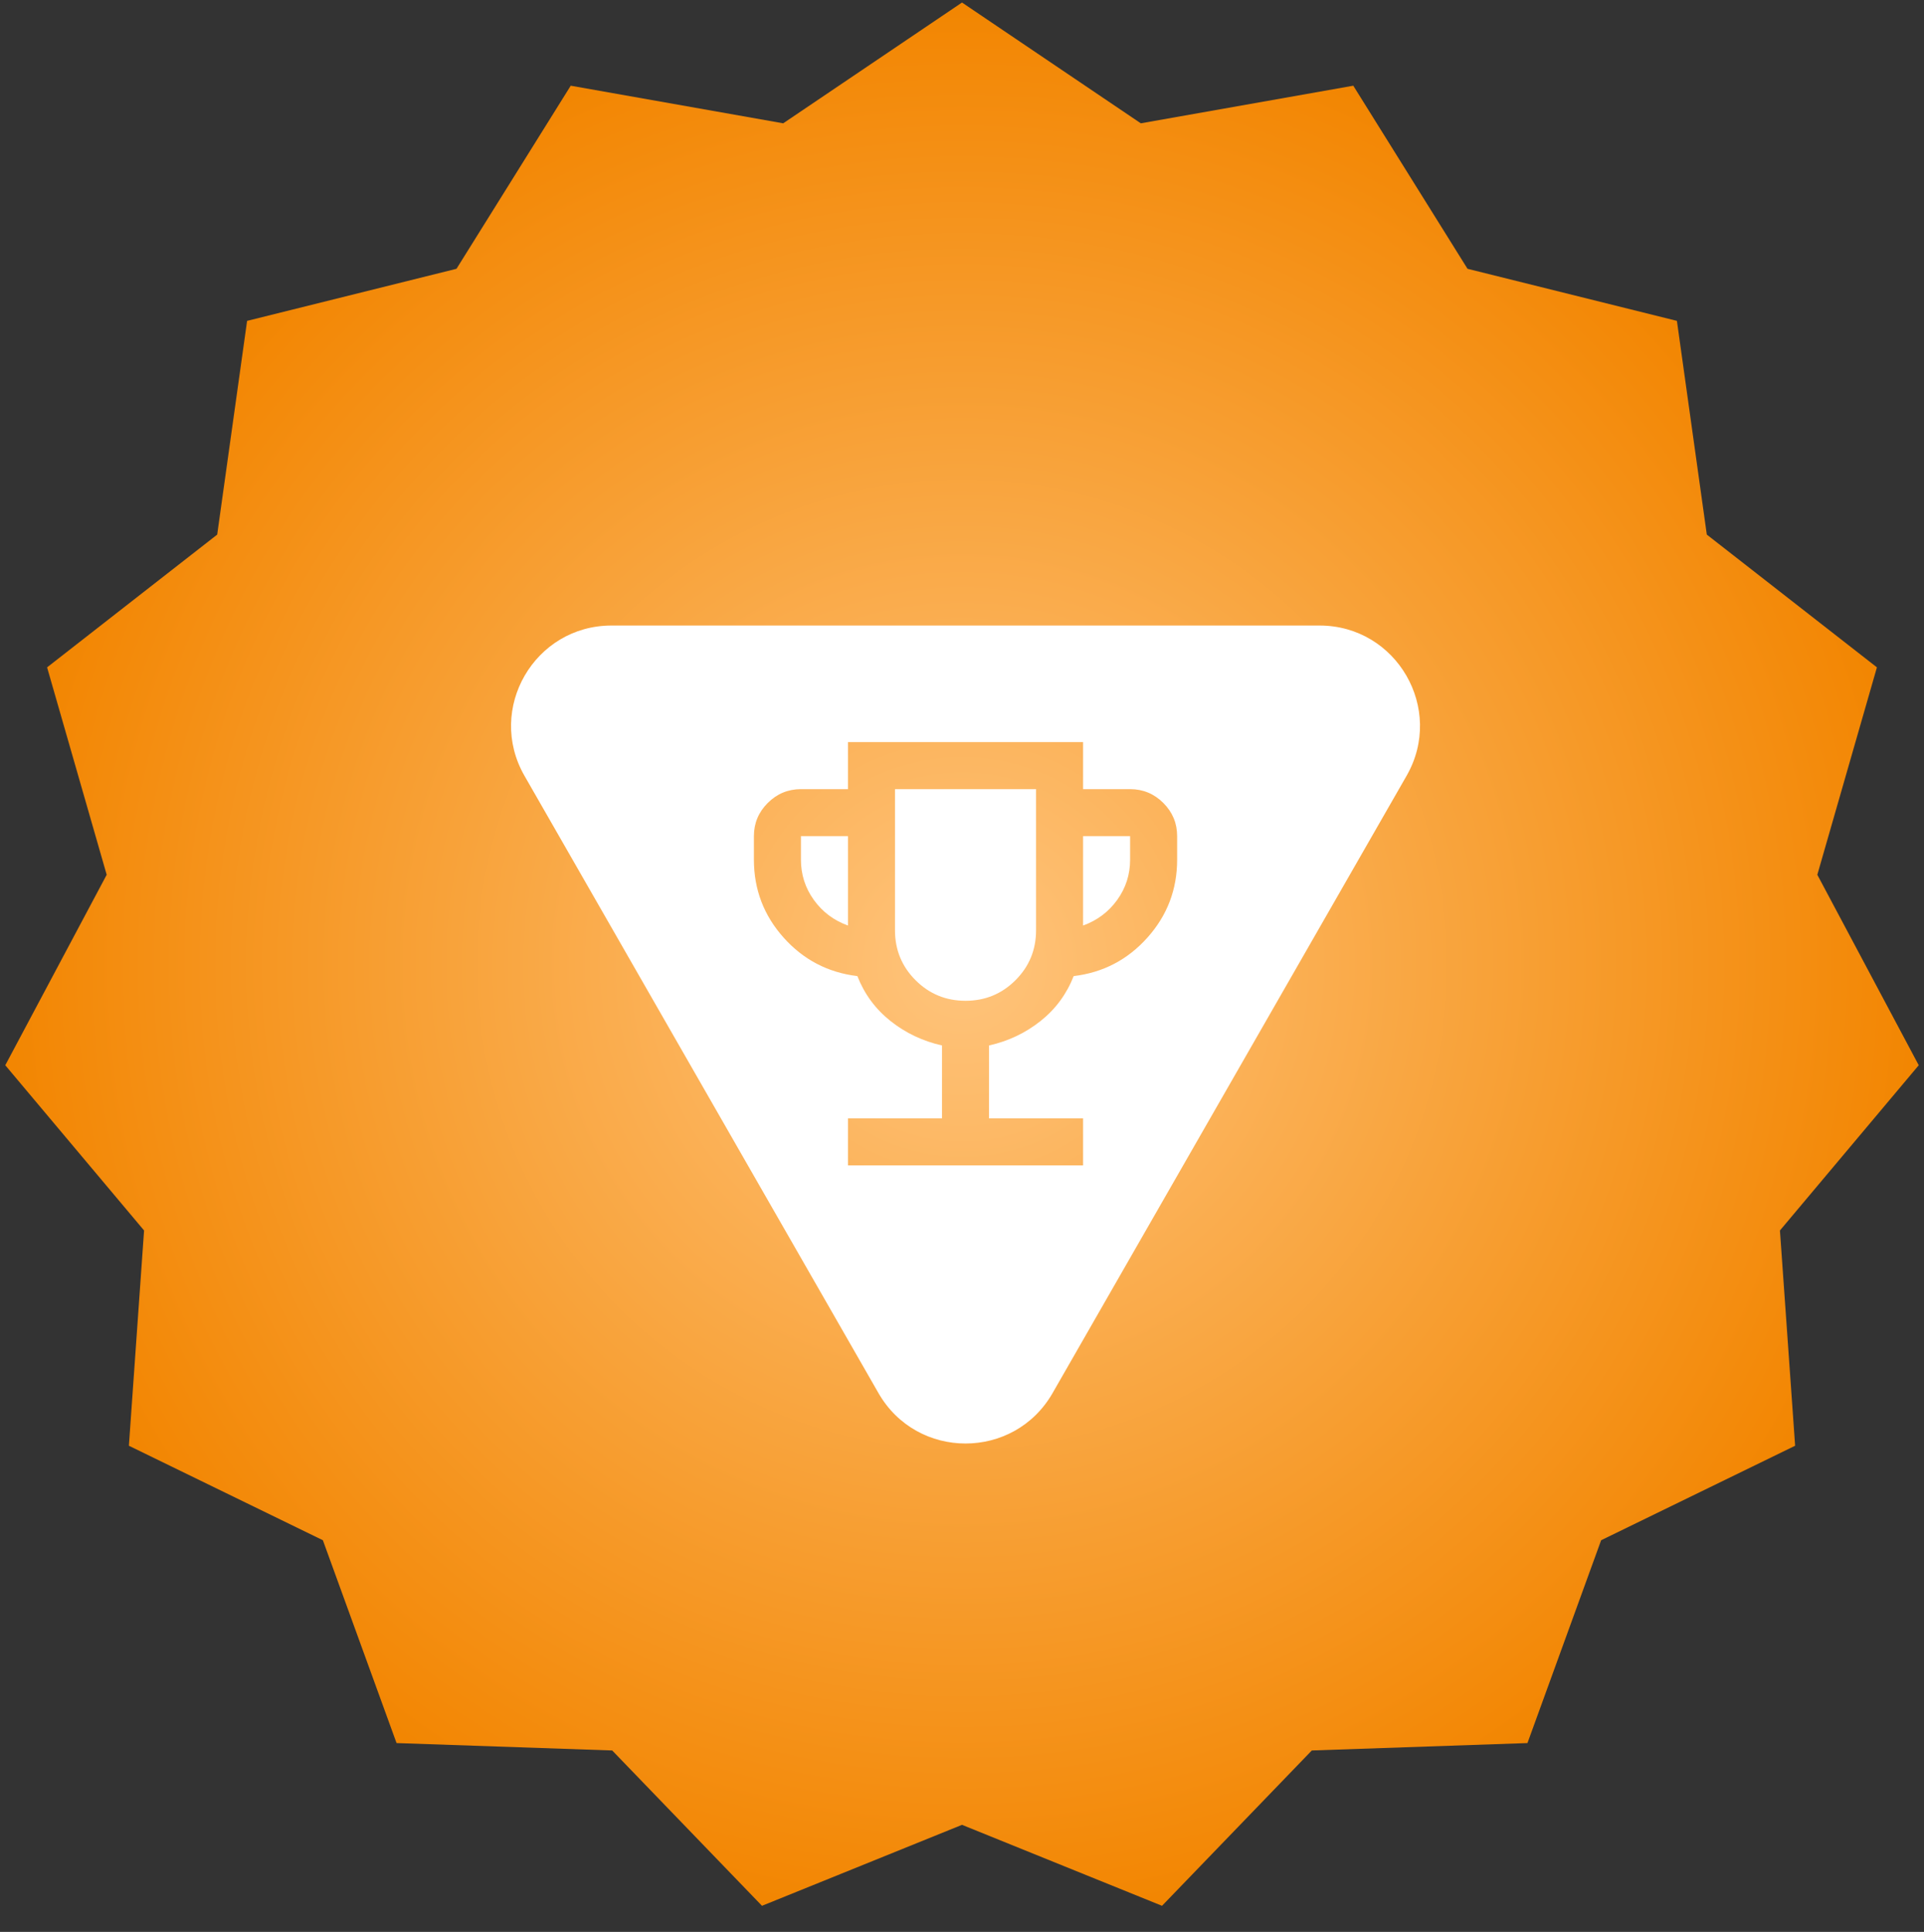
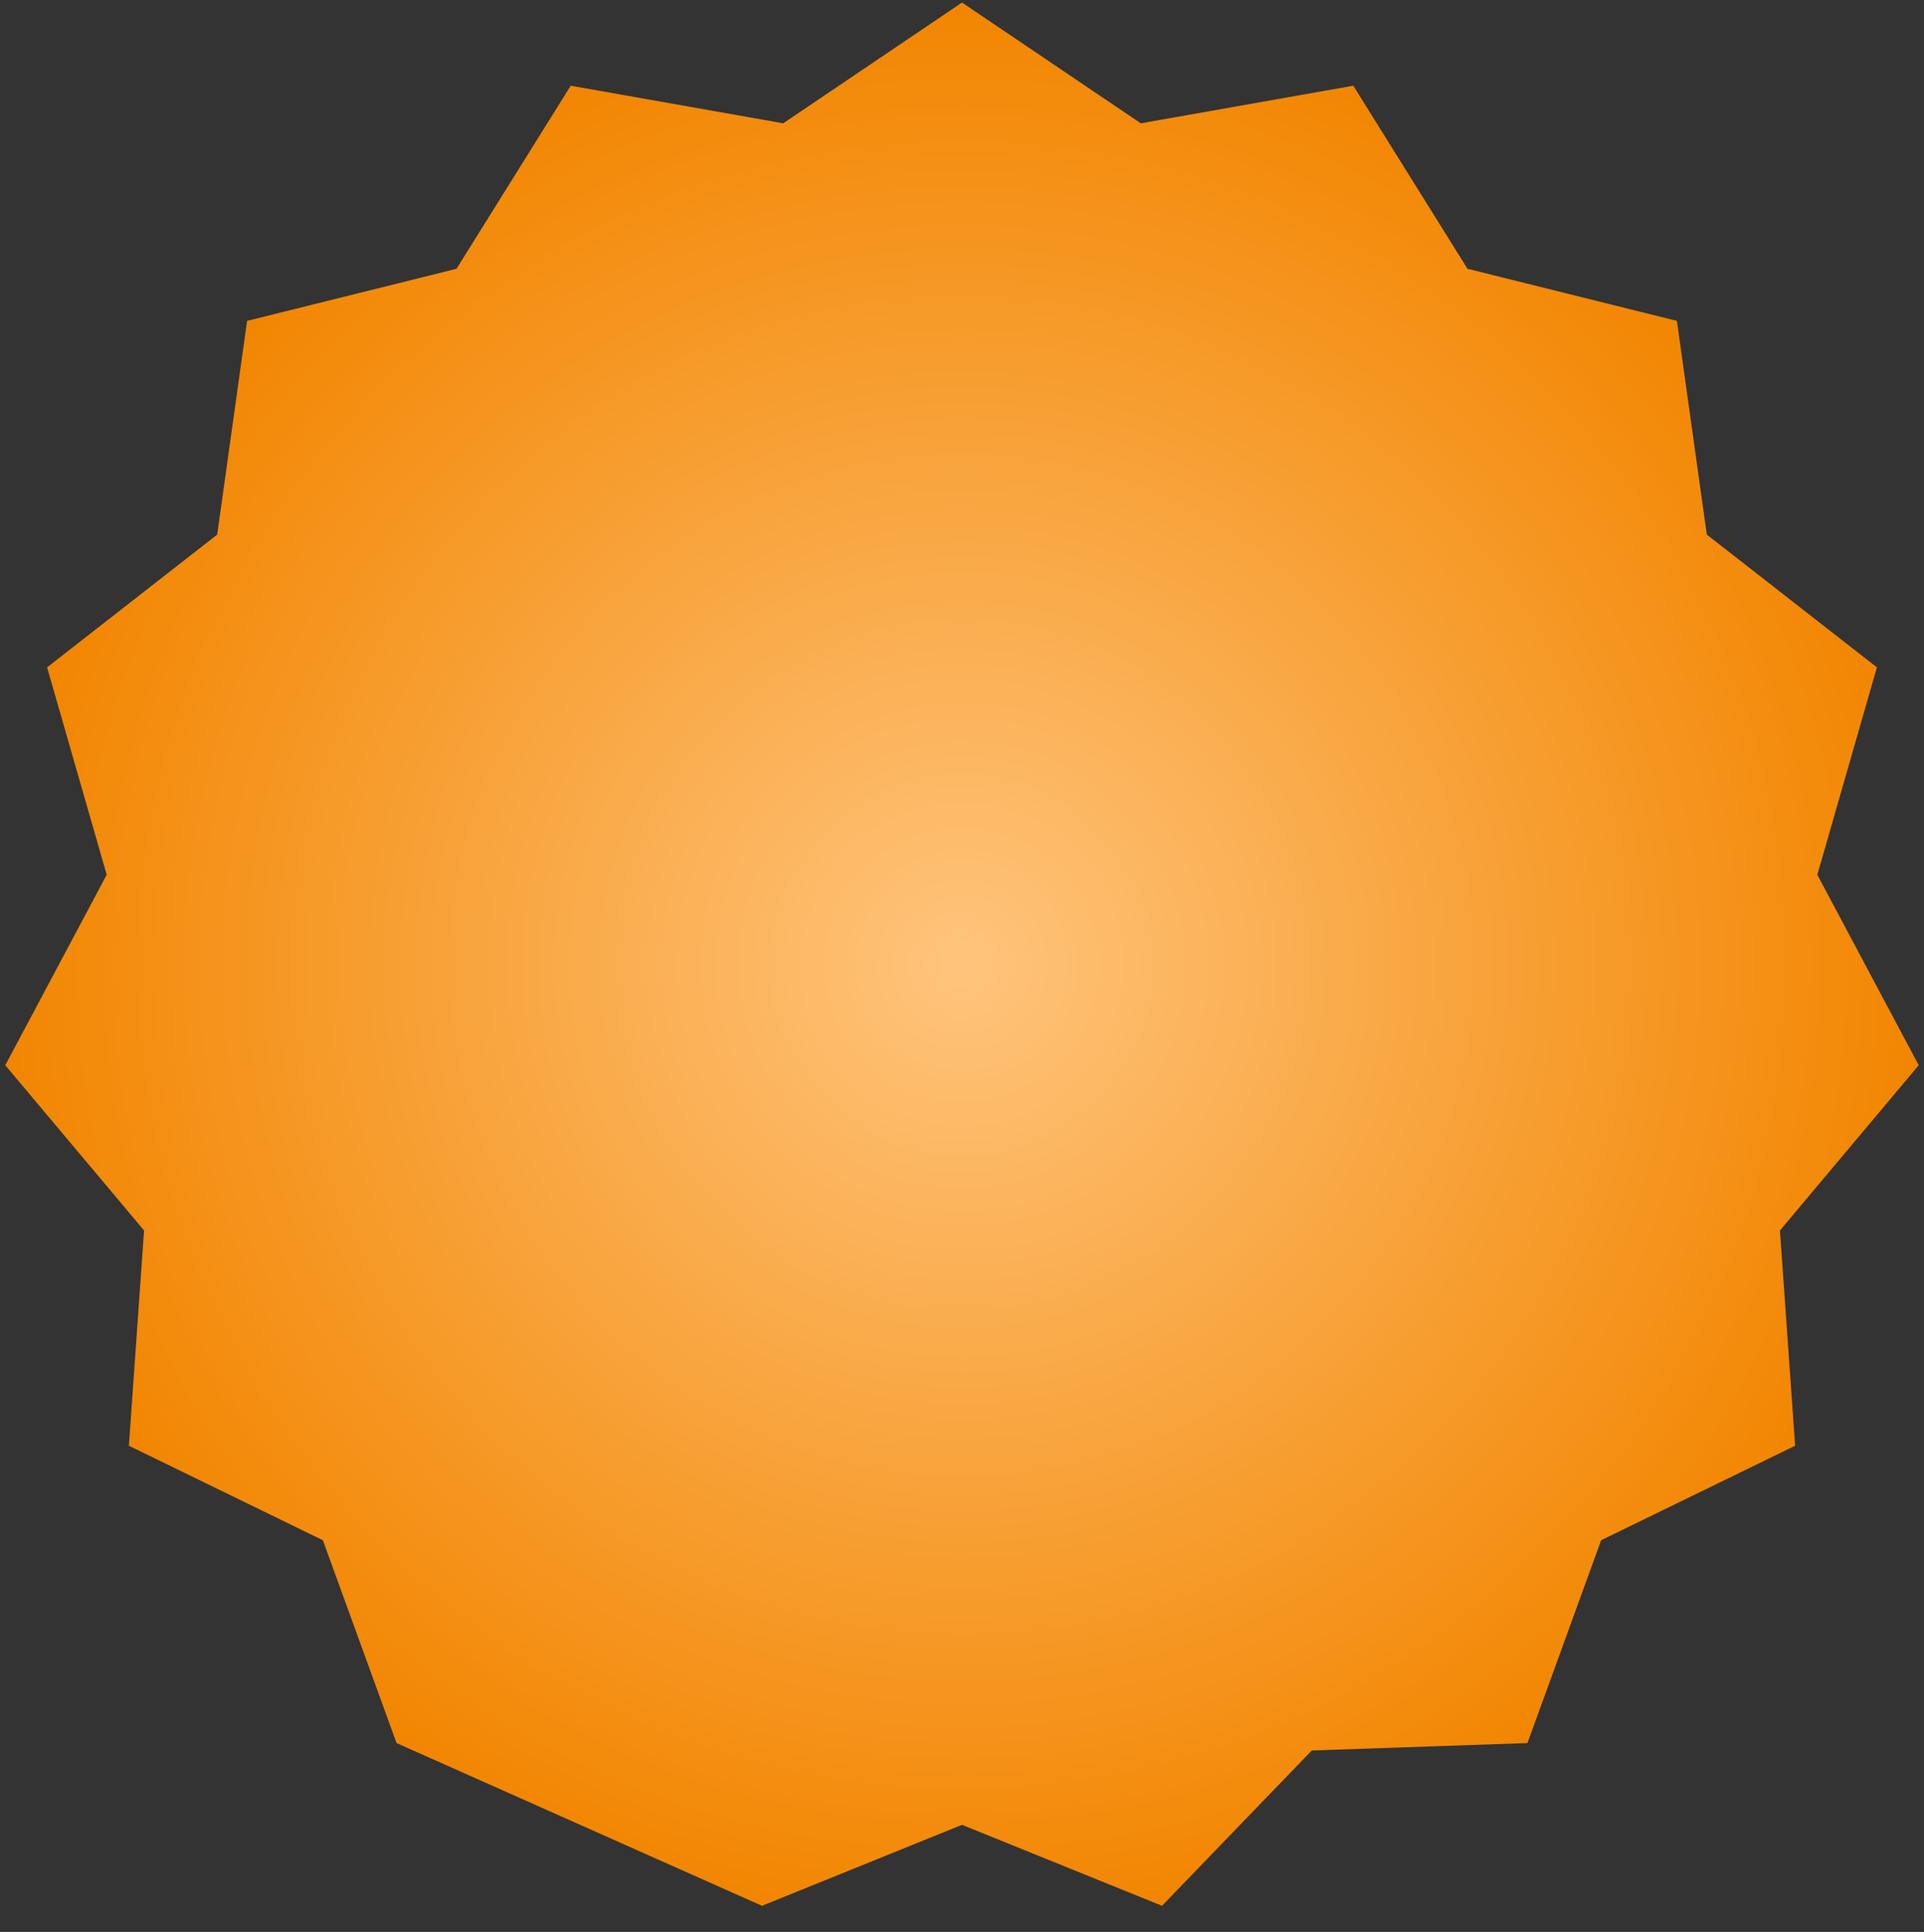
<svg xmlns="http://www.w3.org/2000/svg" fill="none" viewBox="0 0 254 255" height="255" width="254">
  <rect x="0" y="0" width="254" height="255" fill="#333333" stroke="none" />
-   <path fill="url(#paint0_radial_149_1705)" d="M127.001 0.334L150.606 16.277L178.656 11.313L193.736 35.48L221.38 42.354L225.327 70.565L247.785 88.088L239.916 115.465L253.305 140.608L234.981 162.418L236.986 190.833L211.376 203.305L201.649 230.078L173.181 231.055L153.405 251.558L127.001 240.871L100.596 251.558L80.821 231.055L52.352 230.078L42.626 203.305L17.016 190.833L19.02 162.418L0.697 140.608L14.085 115.465L6.217 88.088L28.674 70.565L32.621 42.354L60.265 35.48L75.345 11.313L103.395 16.277L127.001 0.334Z" />
-   <path fill="white" d="M174.198 82.567C184.379 82.567 190.755 93.574 185.69 102.406L138.958 183.882C133.867 192.757 121.064 192.757 115.973 183.882L69.241 102.406C64.175 93.574 70.552 82.567 80.733 82.567H174.198ZM111.945 97.956V104.164H105.737C104.032 104.166 102.571 104.774 101.354 105.989C100.137 107.204 99.529 108.665 99.529 110.372V113.475C99.531 117.409 100.838 120.837 103.449 123.759C106.06 126.68 109.306 128.375 113.186 128.841C114.119 131.222 115.581 133.201 117.572 134.778C119.563 136.355 121.826 137.428 124.361 137.997V147.62H111.945V153.828H142.985V147.62H130.569V137.997C133.106 137.43 135.369 136.357 137.36 134.778C139.351 133.199 140.812 131.22 141.743 128.841C145.621 128.377 148.867 126.683 151.48 123.759C154.094 120.835 155.401 117.407 155.401 113.475V110.372C155.403 108.667 154.795 107.206 153.579 105.989C152.362 104.772 150.9 104.164 149.193 104.164H142.985V97.956H111.945ZM136.777 104.164V122.788C136.777 125.374 135.872 127.573 134.061 129.384C132.25 131.194 130.051 132.099 127.464 132.099C124.878 132.099 122.679 131.194 120.869 129.384C119.058 127.573 118.153 125.374 118.153 122.788V104.164H136.777ZM111.945 110.372V122.167C110.083 121.496 108.582 120.372 107.444 118.793C106.306 117.214 105.737 115.441 105.737 113.475V110.372H111.945ZM149.193 110.372V113.475C149.193 115.439 148.624 117.211 147.486 118.79C146.348 120.369 144.847 121.494 142.985 122.167V110.372H149.193Z" />
+   <path fill="url(#paint0_radial_149_1705)" d="M127.001 0.334L150.606 16.277L178.656 11.313L193.736 35.48L221.38 42.354L225.327 70.565L247.785 88.088L239.916 115.465L253.305 140.608L234.981 162.418L236.986 190.833L211.376 203.305L201.649 230.078L173.181 231.055L153.405 251.558L127.001 240.871L100.596 251.558L52.352 230.078L42.626 203.305L17.016 190.833L19.02 162.418L0.697 140.608L14.085 115.465L6.217 88.088L28.674 70.565L32.621 42.354L60.265 35.48L75.345 11.313L103.395 16.277L127.001 0.334Z" />
  <defs>
    <radialGradient gradientTransform="translate(127.001 127.333) rotate(90) scale(127)" gradientUnits="userSpaceOnUse" r="1" cy="0" cx="0" id="paint0_radial_149_1705">
      <stop stop-color="#FFC47C" />
      <stop stop-color="#F28500" offset="1" />
    </radialGradient>
  </defs>
</svg>